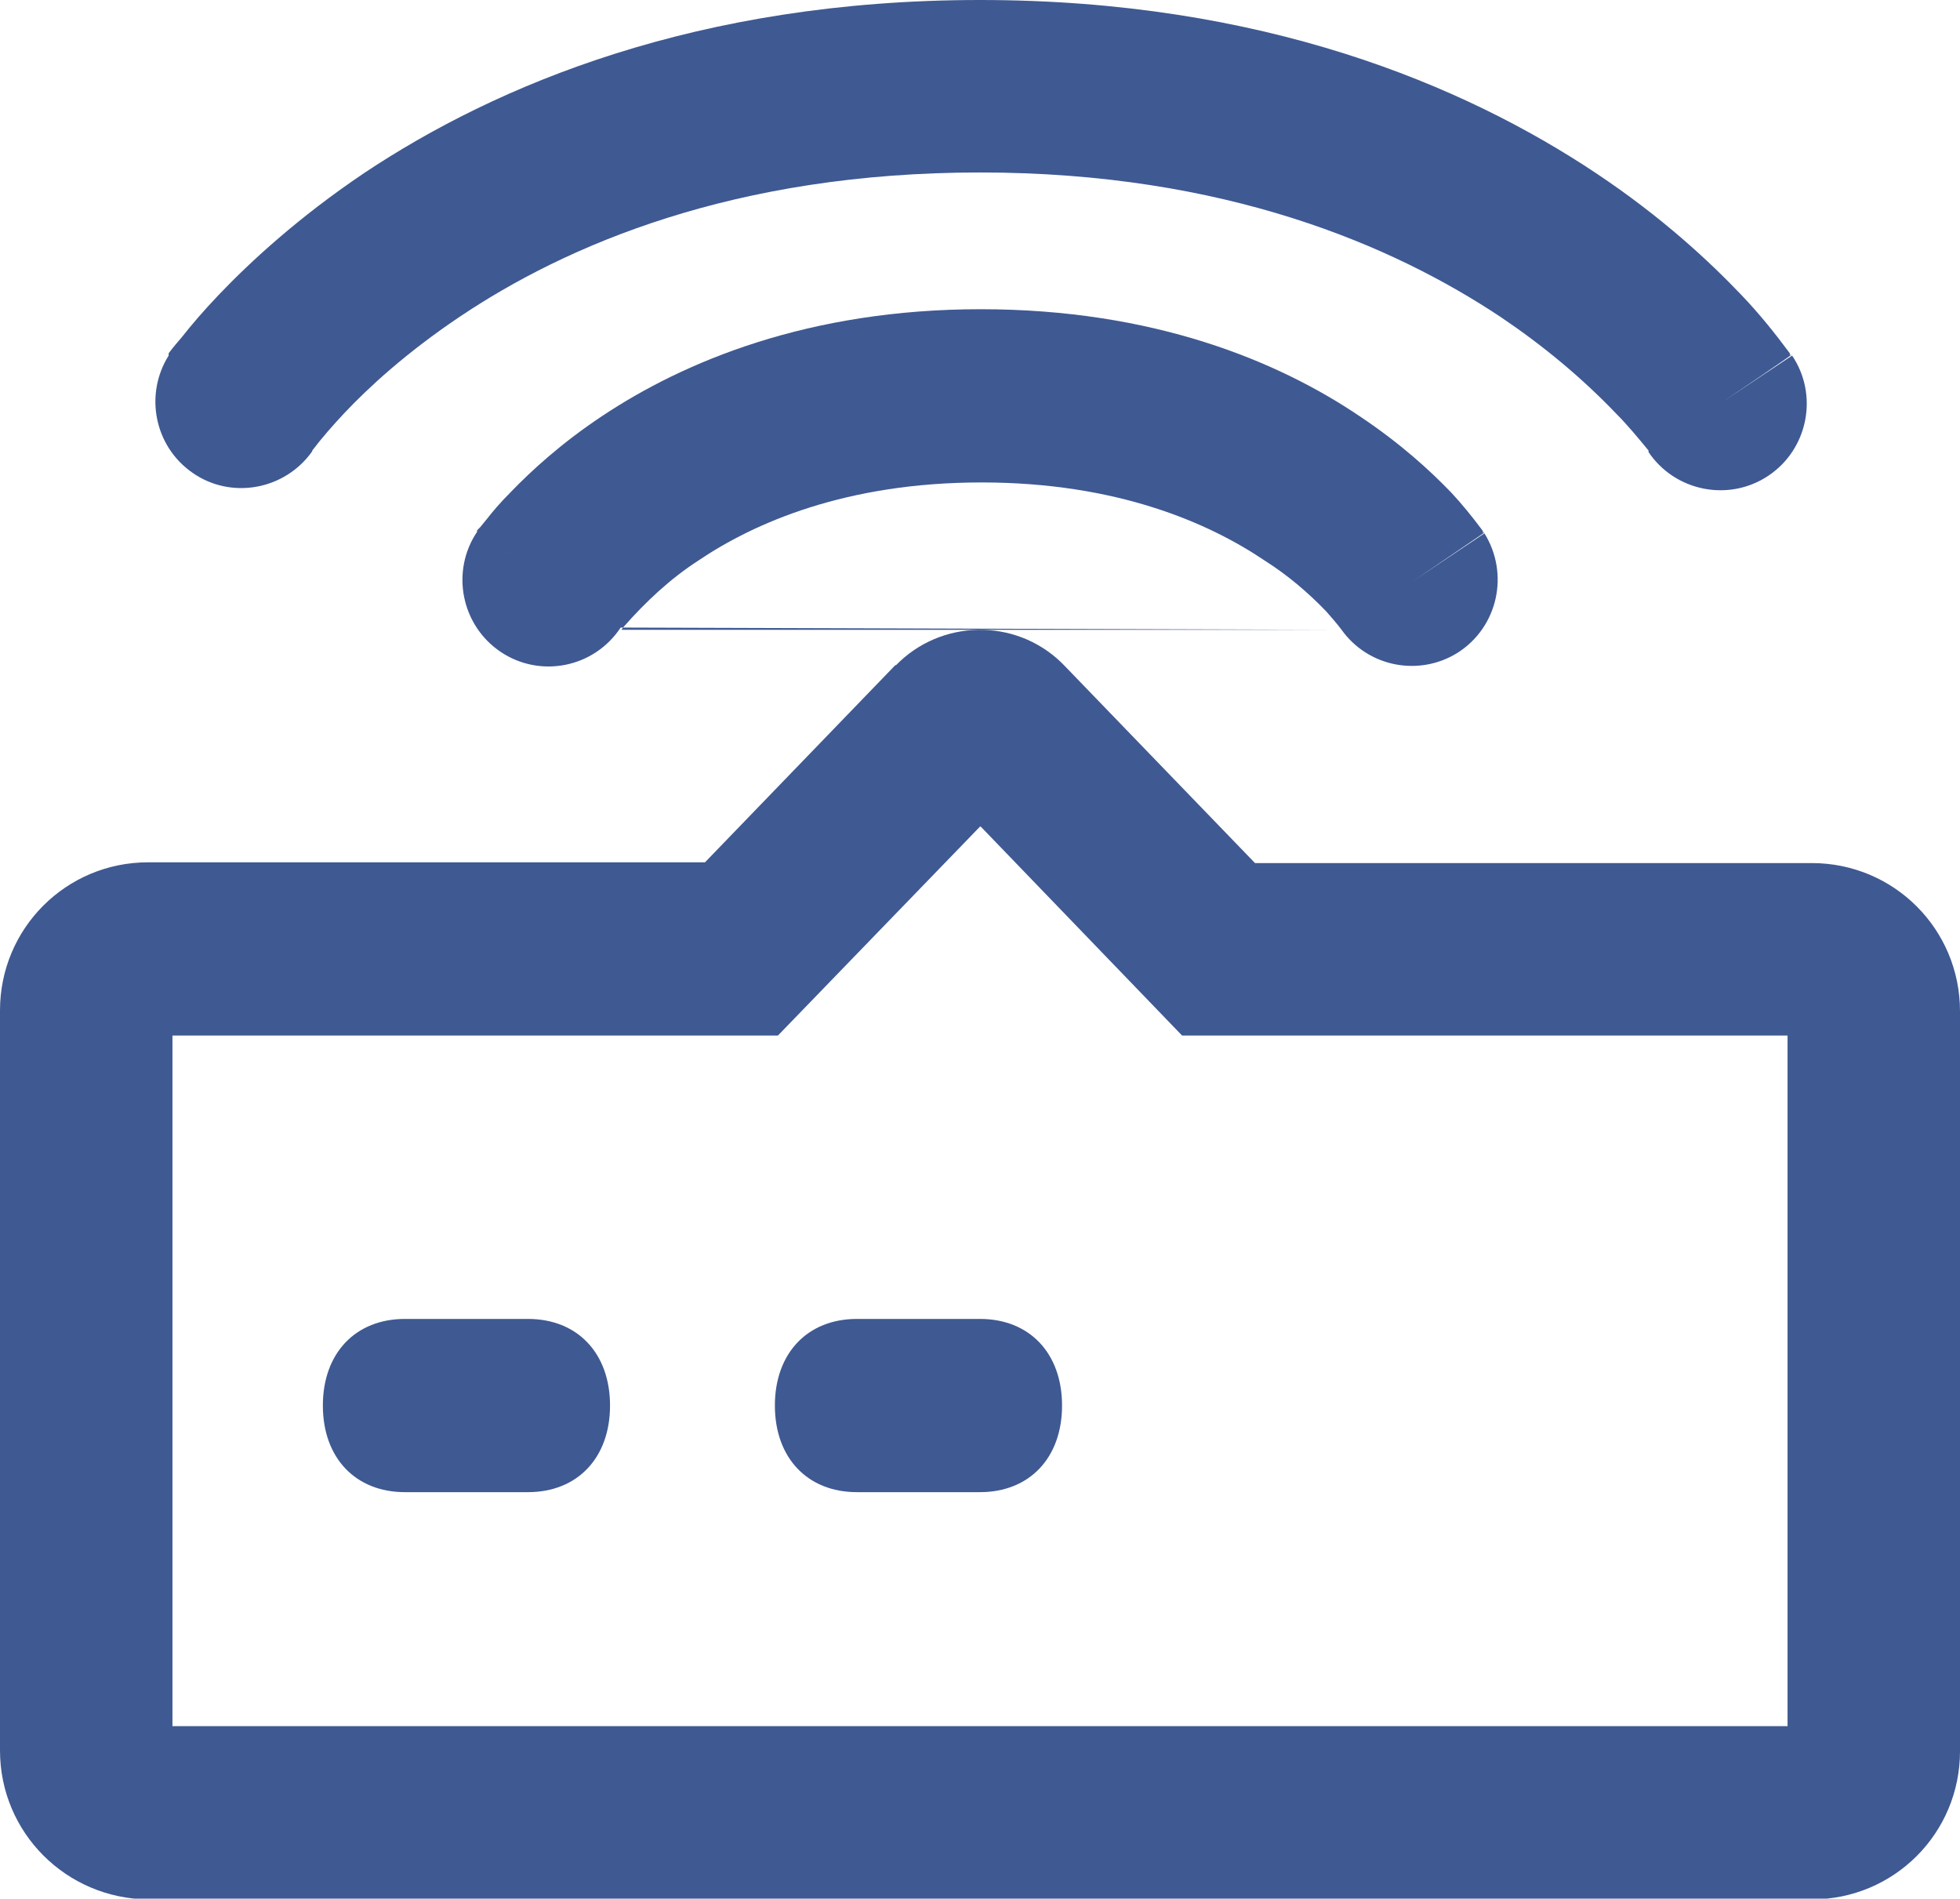
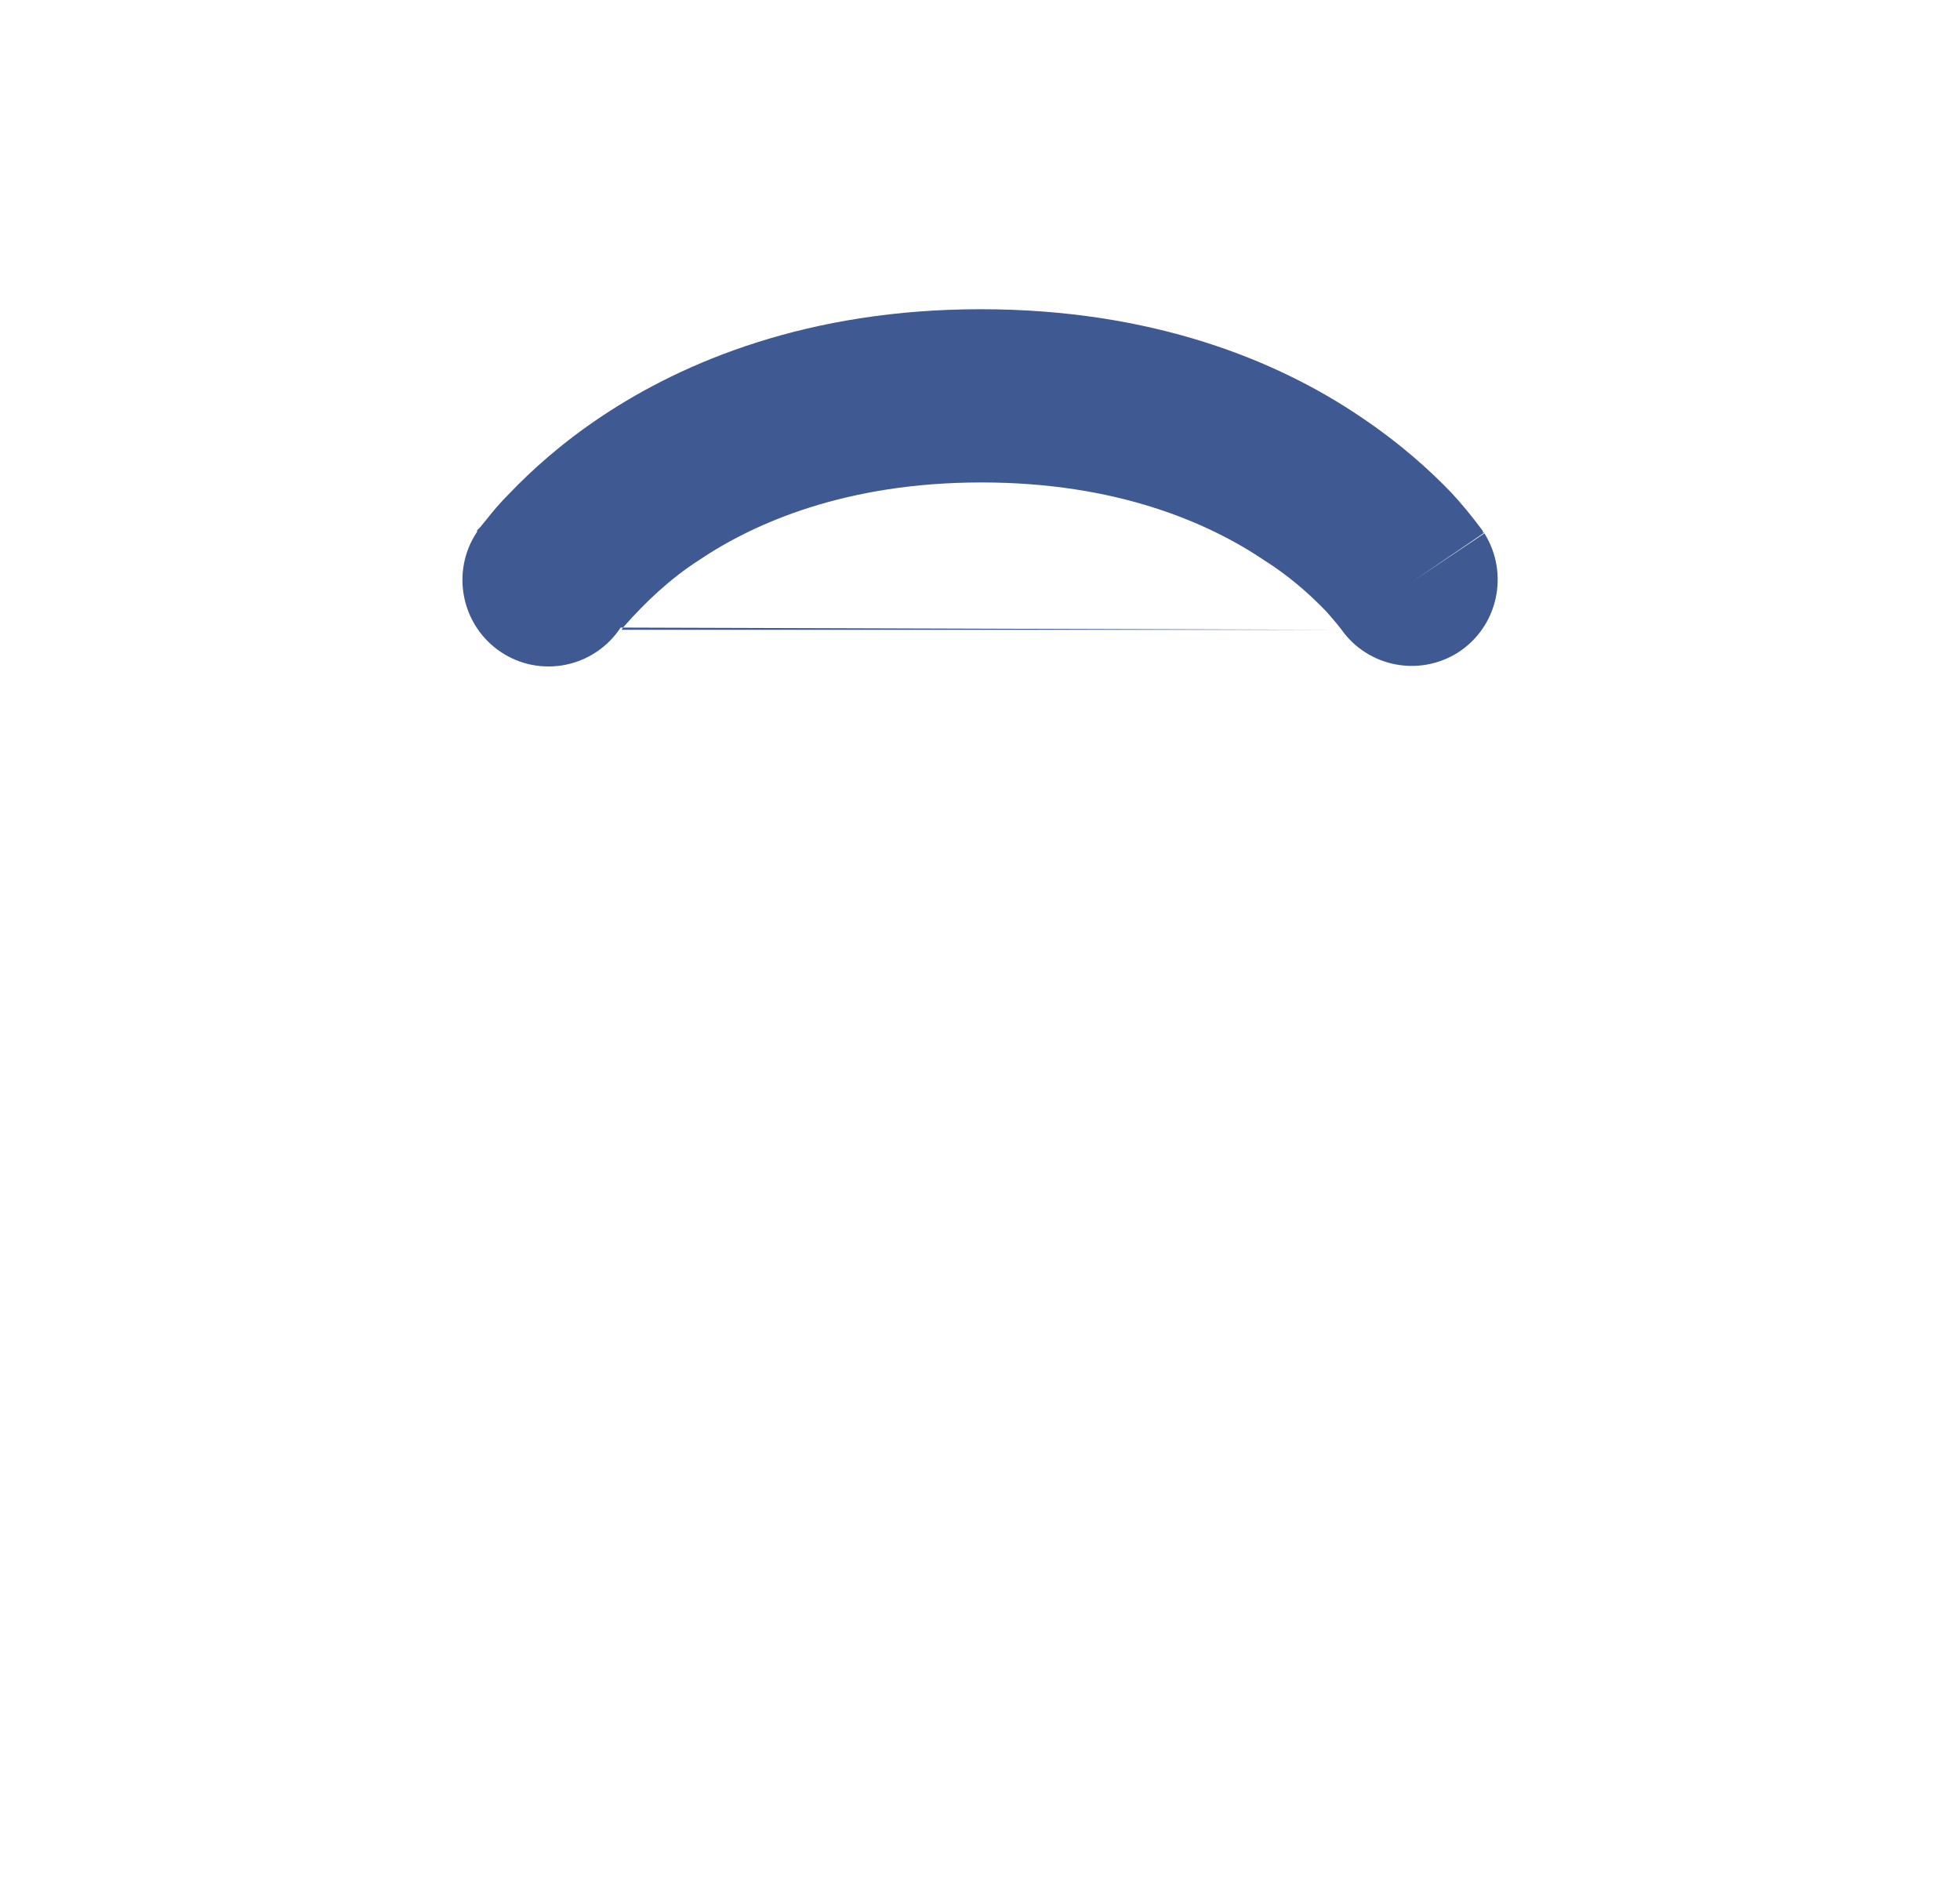
<svg xmlns="http://www.w3.org/2000/svg" id="_层_2" viewBox="0 0 25.8 24.99">
  <defs>
    <style>.cls-1{fill:#1e3c7f;isolation:isolate;opacity:.85;}</style>
  </defs>
  <g id="_层_1-2">
    <g>
-       <path class="cls-1" d="M6.95,19.64h-1.62c-.65,0-1.08-.45-1.08-1.14s.43-1.14,1.08-1.14h1.62c.65,0,1.08,.45,1.08,1.14s-.43,1.14-1.08,1.14Zm5.95,0h-1.62c-.65,0-1.08-.45-1.08-1.14s.43-1.14,1.08-1.14h1.62c.65,0,1.08,.45,1.08,1.14s-.43,1.14-1.08,1.14Z" />
-       <path class="cls-1" d="M11.79,8.76c.59-.61,1.57-.63,2.18-.04l.04,.04,2.51,2.6h7.33c1.08,0,1.95,.87,1.95,1.95h0v9.74c0,1.08-.87,1.95-1.95,1.95H1.95C.87,24.99,0,24.12,0,23.04V13.3c0-1.08,.87-1.95,1.95-1.95h7.33l2.51-2.6Zm1.11,2.12l-2.66,2.75H2.27v9.09H23.53V13.63h-7.97l-2.65-2.75Z" />
      <path class="cls-1" d="M8.17,8.26h0c-.35,.53-1.06,.67-1.58,.32-.52-.35-.66-1.06-.31-1.58l.95,.63c-.32-.21-.63-.42-.95-.63h0v-.02l.04-.04,.09-.11c.07-.09,.17-.21,.31-.35,.27-.28,.66-.64,1.2-1,1.08-.72,2.72-1.41,4.99-1.41s3.91,.68,4.99,1.41c.54,.36,.93,.72,1.2,1,.14,.15,.27,.31,.39,.47l.03,.04v.02h.02l-.94,.64,.94-.63c.33,.53,.18,1.23-.35,1.57-.51,.32-1.18,.19-1.53-.3m0,0c-.06-.08-.13-.16-.2-.24-.24-.25-.51-.48-.81-.67-.74-.5-1.95-1.03-3.73-1.03s-2.99,.53-3.73,1.03c-.37,.24-.69,.54-.98,.87l-.03,.04" />
-       <path class="cls-1" d="M4.11,5.94c-.36,.51-1.07,.64-1.58,.28-.5-.35-.63-1.03-.31-1.54l.95,.63-.95-.63h0v-.03c.06-.08,.12-.15,.18-.22,.11-.14,.27-.33,.48-.55,.42-.44,1.05-1.02,1.91-1.6C6.53,1.12,9.18,0,12.9,0s6.37,1.12,8.11,2.28c.87,.58,1.49,1.16,1.91,1.6,.23,.24,.44,.5,.64,.77v.02h.02s0,.01-.92,.63l.93-.62c.35,.52,.21,1.23-.31,1.58-.52,.35-1.23,.21-1.58-.31v-.02c-.14-.17-.28-.34-.43-.49-.46-.48-.97-.9-1.52-1.27-1.4-.93-3.61-1.9-6.85-1.9s-5.45,.96-6.85,1.9c-.7,.47-1.2,.93-1.52,1.27-.15,.16-.29,.32-.42,.49v.02h0Zm17.58,0l.94-.63-.94,.63h0Z" />
    </g>
  </g>
</svg>